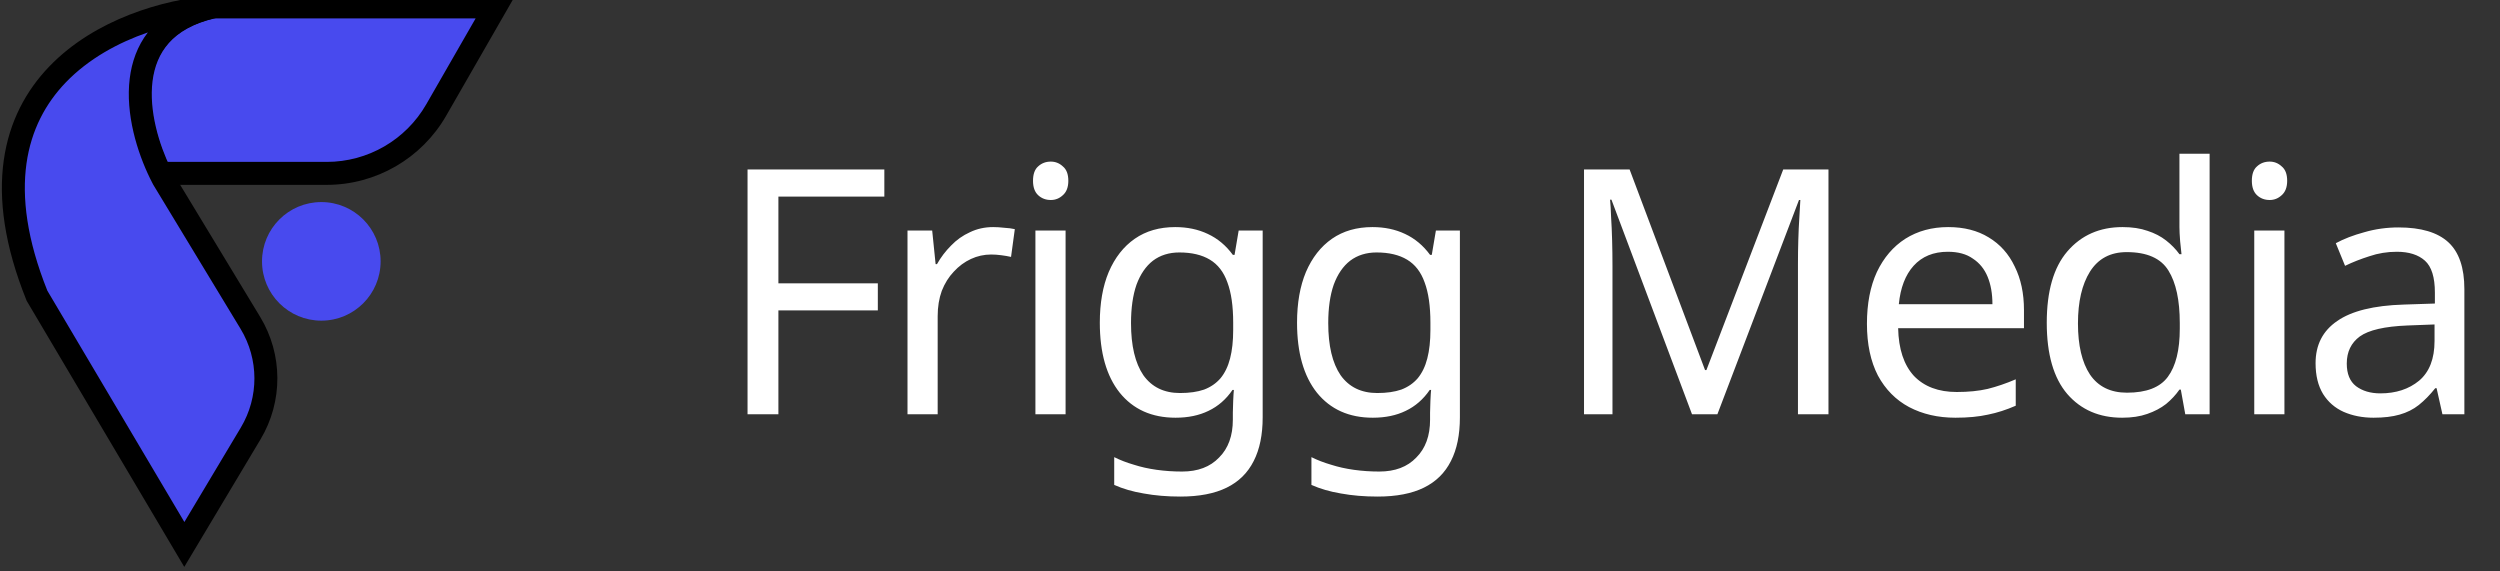
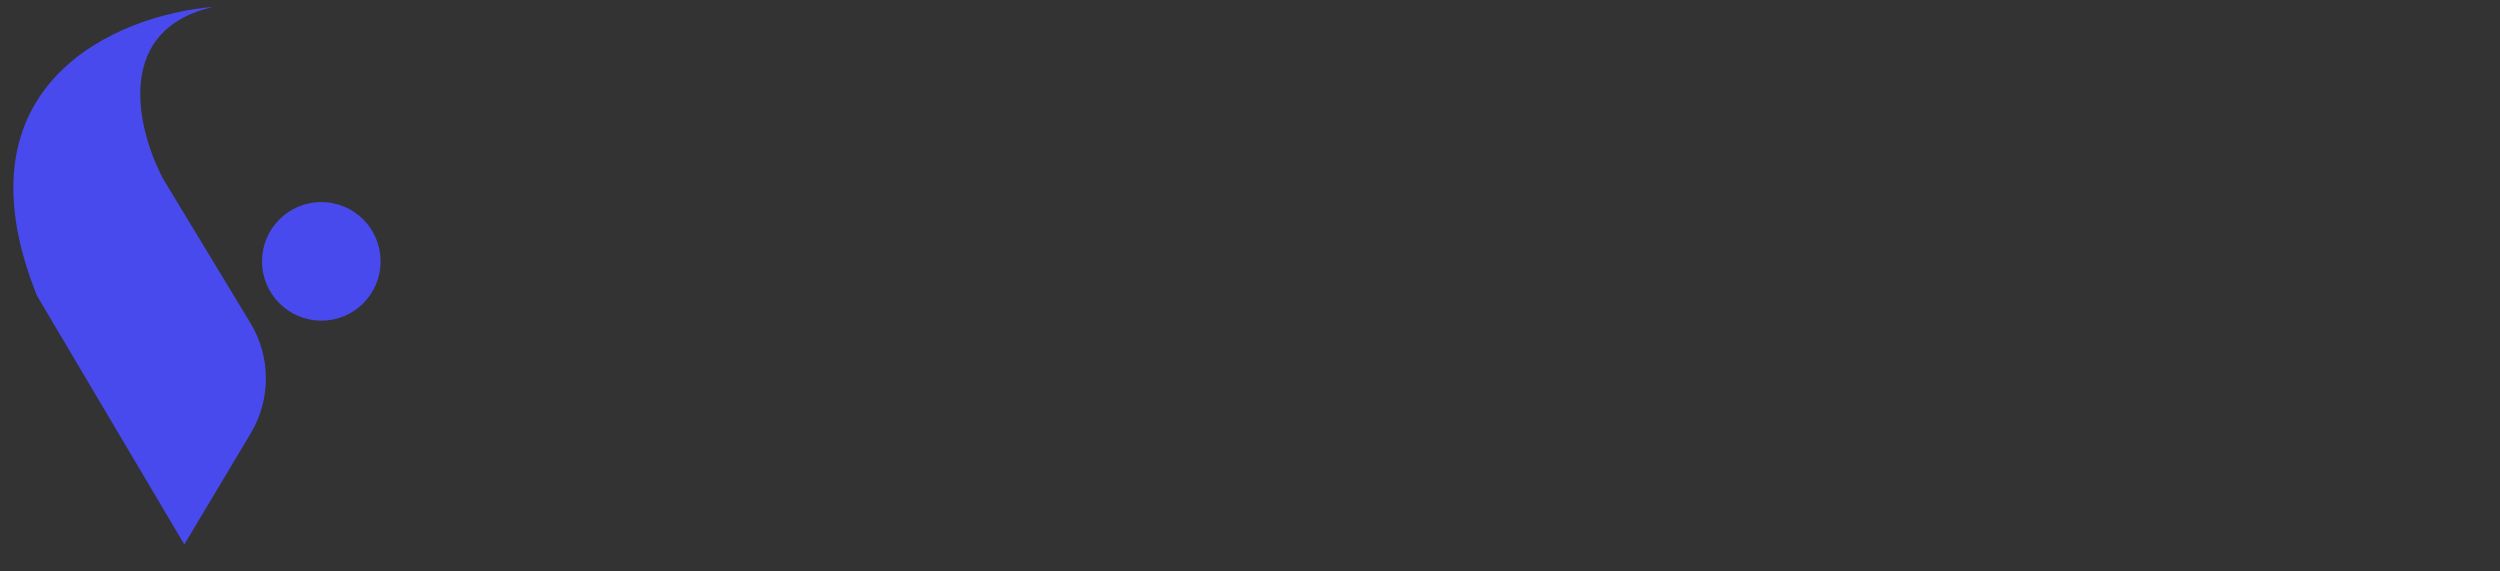
<svg xmlns="http://www.w3.org/2000/svg" width="175" height="40" viewBox="0 0 175 40" fill="none">
  <rect x="0" y="0" width="175" height="40" fill="#333333" stroke="none" />
  <g clip-path="url(#clip0_174_5870)">
-     <path d="M54.488 29H52.328V11.864H61.904V13.76H54.488V19.832H61.448V21.728H54.488V29ZM69.525 15.896C69.765 15.896 70.021 15.912 70.293 15.944C70.581 15.96 70.829 15.992 71.037 16.04L70.773 17.984C70.565 17.936 70.333 17.896 70.077 17.864C69.837 17.832 69.605 17.816 69.381 17.816C68.885 17.816 68.413 17.92 67.965 18.128C67.517 18.336 67.117 18.632 66.765 19.016C66.413 19.384 66.133 19.832 65.925 20.36C65.733 20.888 65.637 21.48 65.637 22.136V29H63.525V16.136H65.253L65.493 18.488H65.589C65.861 18.008 66.189 17.576 66.573 17.192C66.957 16.792 67.397 16.48 67.893 16.256C68.389 16.016 68.933 15.896 69.525 15.896ZM74.591 16.136V29H72.479V16.136H74.591ZM73.559 11.312C73.879 11.312 74.159 11.424 74.399 11.648C74.655 11.856 74.783 12.192 74.783 12.656C74.783 13.104 74.655 13.44 74.399 13.664C74.159 13.888 73.879 14 73.559 14C73.207 14 72.911 13.888 72.671 13.664C72.431 13.44 72.311 13.104 72.311 12.656C72.311 12.192 72.431 11.856 72.671 11.648C72.911 11.424 73.207 11.312 73.559 11.312ZM82.267 15.896C83.115 15.896 83.875 16.056 84.547 16.376C85.235 16.696 85.819 17.184 86.299 17.84H86.419L86.707 16.136H88.387V29.216C88.387 30.432 88.179 31.448 87.763 32.264C87.347 33.096 86.715 33.72 85.867 34.136C85.019 34.552 83.939 34.76 82.627 34.76C81.699 34.76 80.843 34.688 80.059 34.544C79.291 34.416 78.603 34.216 77.995 33.944V32C78.411 32.208 78.867 32.384 79.363 32.528C79.859 32.688 80.395 32.808 80.971 32.888C81.547 32.968 82.139 33.008 82.747 33.008C83.851 33.008 84.715 32.68 85.339 32.024C85.979 31.384 86.299 30.504 86.299 29.384V28.88C86.299 28.688 86.307 28.416 86.323 28.064C86.339 27.696 86.355 27.44 86.371 27.296H86.275C85.827 27.952 85.267 28.44 84.595 28.76C83.939 29.08 83.171 29.24 82.291 29.24C80.627 29.24 79.323 28.656 78.379 27.488C77.451 26.32 76.987 24.688 76.987 22.592C76.987 21.216 77.195 20.032 77.611 19.04C78.043 18.032 78.651 17.256 79.435 16.712C80.219 16.168 81.163 15.896 82.267 15.896ZM82.555 17.672C81.835 17.672 81.219 17.864 80.707 18.248C80.211 18.632 79.827 19.192 79.555 19.928C79.299 20.664 79.171 21.56 79.171 22.616C79.171 24.2 79.459 25.416 80.035 26.264C80.627 27.096 81.483 27.512 82.603 27.512C83.259 27.512 83.819 27.432 84.283 27.272C84.747 27.096 85.131 26.832 85.435 26.48C85.739 26.112 85.963 25.648 86.107 25.088C86.251 24.528 86.323 23.864 86.323 23.096V22.592C86.323 21.424 86.187 20.48 85.915 19.76C85.659 19.04 85.251 18.512 84.691 18.176C84.131 17.84 83.419 17.672 82.555 17.672ZM96.073 15.896C96.921 15.896 97.68 16.056 98.353 16.376C99.04 16.696 99.624 17.184 100.105 17.84H100.225L100.513 16.136H102.193V29.216C102.193 30.432 101.985 31.448 101.569 32.264C101.153 33.096 100.521 33.72 99.672 34.136C98.825 34.552 97.745 34.76 96.433 34.76C95.504 34.76 94.648 34.688 93.865 34.544C93.097 34.416 92.409 34.216 91.8 33.944V32C92.216 32.208 92.672 32.384 93.168 32.528C93.665 32.688 94.201 32.808 94.776 32.888C95.353 32.968 95.945 33.008 96.552 33.008C97.656 33.008 98.52 32.68 99.144 32.024C99.784 31.384 100.105 30.504 100.105 29.384V28.88C100.105 28.688 100.113 28.416 100.129 28.064C100.145 27.696 100.161 27.44 100.177 27.296H100.081C99.632 27.952 99.073 28.44 98.4 28.76C97.745 29.08 96.977 29.24 96.097 29.24C94.433 29.24 93.129 28.656 92.184 27.488C91.257 26.32 90.793 24.688 90.793 22.592C90.793 21.216 91.001 20.032 91.416 19.04C91.849 18.032 92.457 17.256 93.24 16.712C94.025 16.168 94.969 15.896 96.073 15.896ZM96.361 17.672C95.641 17.672 95.025 17.864 94.513 18.248C94.016 18.632 93.632 19.192 93.361 19.928C93.105 20.664 92.977 21.56 92.977 22.616C92.977 24.2 93.264 25.416 93.841 26.264C94.433 27.096 95.288 27.512 96.409 27.512C97.064 27.512 97.624 27.432 98.088 27.272C98.552 27.096 98.936 26.832 99.24 26.48C99.544 26.112 99.769 25.648 99.912 25.088C100.057 24.528 100.129 23.864 100.129 23.096V22.592C100.129 21.424 99.993 20.48 99.721 19.76C99.465 19.04 99.056 18.512 98.496 18.176C97.936 17.84 97.225 17.672 96.361 17.672ZM118.441 29L112.801 13.976H112.705C112.737 14.296 112.761 14.704 112.777 15.2C112.809 15.696 112.833 16.24 112.849 16.832C112.865 17.408 112.873 18 112.873 18.608V29H110.881V11.864H114.073L119.353 25.904H119.449L124.825 11.864H127.993V29H125.857V18.464C125.857 17.904 125.865 17.352 125.881 16.808C125.897 16.248 125.921 15.728 125.953 15.248C125.985 14.752 126.009 14.336 126.025 14H125.929L120.217 29H118.441ZM136.374 15.896C137.478 15.896 138.422 16.136 139.206 16.616C140.006 17.096 140.614 17.776 141.03 18.656C141.462 19.52 141.678 20.536 141.678 21.704V22.976H132.87C132.902 24.432 133.27 25.544 133.974 26.312C134.694 27.064 135.694 27.44 136.974 27.44C137.79 27.44 138.51 27.368 139.134 27.224C139.774 27.064 140.43 26.84 141.102 26.552V28.4C140.446 28.688 139.798 28.896 139.158 29.024C138.518 29.168 137.758 29.24 136.878 29.24C135.662 29.24 134.582 28.992 133.638 28.496C132.71 28 131.982 27.264 131.454 26.288C130.942 25.296 130.686 24.088 130.686 22.664C130.686 21.256 130.918 20.048 131.382 19.04C131.862 18.032 132.526 17.256 133.374 16.712C134.238 16.168 135.238 15.896 136.374 15.896ZM136.35 17.624C135.342 17.624 134.542 17.952 133.95 18.608C133.374 19.248 133.03 20.144 132.918 21.296H139.47C139.47 20.56 139.358 19.92 139.134 19.376C138.91 18.832 138.566 18.408 138.102 18.104C137.654 17.784 137.07 17.624 136.35 17.624ZM148.553 29.24C146.953 29.24 145.673 28.688 144.713 27.584C143.753 26.464 143.273 24.8 143.273 22.592C143.273 20.384 143.753 18.72 144.713 17.6C145.689 16.464 146.977 15.896 148.577 15.896C149.249 15.896 149.833 15.984 150.329 16.16C150.825 16.32 151.257 16.544 151.625 16.832C151.993 17.12 152.305 17.44 152.561 17.792H152.705C152.689 17.584 152.657 17.28 152.609 16.88C152.577 16.464 152.561 16.136 152.561 15.896V10.76H154.673V29H152.969L152.657 27.272H152.561C152.305 27.64 151.993 27.976 151.625 28.28C151.257 28.568 150.817 28.8 150.305 28.976C149.809 29.152 149.225 29.24 148.553 29.24ZM148.889 27.488C150.249 27.488 151.201 27.12 151.745 26.384C152.305 25.632 152.585 24.504 152.585 23V22.616C152.585 21.016 152.321 19.792 151.793 18.944C151.265 18.08 150.289 17.648 148.865 17.648C147.729 17.648 146.873 18.104 146.297 19.016C145.737 19.912 145.457 21.12 145.457 22.64C145.457 24.176 145.737 25.368 146.297 26.216C146.873 27.064 147.737 27.488 148.889 27.488ZM159.91 16.136V29H157.798V16.136H159.91ZM158.878 11.312C159.198 11.312 159.478 11.424 159.718 11.648C159.974 11.856 160.102 12.192 160.102 12.656C160.102 13.104 159.974 13.44 159.718 13.664C159.478 13.888 159.198 14 158.878 14C158.526 14 158.23 13.888 157.99 13.664C157.75 13.44 157.63 13.104 157.63 12.656C157.63 12.192 157.75 11.856 157.99 11.648C158.23 11.424 158.526 11.312 158.878 11.312ZM167.898 15.92C169.466 15.92 170.626 16.264 171.378 16.952C172.13 17.64 172.506 18.736 172.506 20.24V29H170.97L170.562 27.176H170.466C170.098 27.64 169.714 28.032 169.314 28.352C168.93 28.656 168.482 28.88 167.97 29.024C167.474 29.168 166.866 29.24 166.146 29.24C165.378 29.24 164.682 29.104 164.058 28.832C163.45 28.56 162.97 28.144 162.618 27.584C162.266 27.008 162.09 26.288 162.09 25.424C162.09 24.144 162.594 23.16 163.602 22.472C164.61 21.768 166.162 21.384 168.258 21.32L170.442 21.248V20.48C170.442 19.408 170.21 18.664 169.746 18.248C169.282 17.832 168.626 17.624 167.778 17.624C167.106 17.624 166.466 17.728 165.858 17.936C165.25 18.128 164.682 18.352 164.154 18.608L163.506 17.024C164.066 16.72 164.73 16.464 165.498 16.256C166.266 16.032 167.066 15.92 167.898 15.92ZM168.522 22.784C166.922 22.848 165.81 23.104 165.186 23.552C164.578 24 164.274 24.632 164.274 25.448C164.274 26.168 164.49 26.696 164.922 27.032C165.37 27.368 165.938 27.536 166.626 27.536C167.714 27.536 168.618 27.24 169.338 26.648C170.058 26.04 170.418 25.112 170.418 23.864V22.712L168.522 22.784Z" fill="white" />
-     <path d="M14.864 0.487C8.065 2.032 9.472 8.653 11.177 12.136H22.872C26.036 12.136 28.958 10.445 30.534 7.702L34.681 0.487H14.864Z" fill="#484AEE" />
-     <path fill-rule="evenodd" clip-rule="evenodd" d="M14.774 -0.316H36.069L31.231 8.103C29.511 11.095 26.323 12.94 22.872 12.94H10.676L10.456 12.489C9.569 10.679 8.722 7.988 9.034 5.485C9.193 4.217 9.653 2.972 10.581 1.934C11.51 0.894 12.856 0.119 14.686 -0.296L14.774 -0.316ZM14.956 1.29C13.435 1.65 12.433 2.273 11.779 3.005C11.112 3.751 10.755 4.669 10.629 5.684C10.393 7.571 10.964 9.703 11.689 11.333H22.872C25.748 11.333 28.405 9.795 29.838 7.302L33.293 1.29H14.956Z" fill="black" />
    <path d="M17.55 30.336L12.902 38.112L2.592 20.706C-3.406 5.816 8.305 1.022 14.911 0.487C8.112 2.032 9.519 8.653 11.224 12.136C11.292 12.275 11.429 12.538 11.429 12.538L17.527 22.604C18.966 24.978 18.974 27.953 17.55 30.336Z" fill="#484AEE" />
-     <path fill-rule="evenodd" clip-rule="evenodd" d="M3.446 4.657C6.636 1.337 11.435 -0.037 14.846 -0.314L15.089 1.27C13.519 1.627 12.492 2.259 11.826 3.004C11.159 3.751 10.803 4.669 10.676 5.684C10.418 7.749 11.127 10.11 11.946 11.783C11.976 11.844 12.024 11.938 12.067 12.021C12.088 12.062 12.106 12.098 12.12 12.124L12.13 12.144L18.215 22.188C19.807 24.817 19.817 28.11 18.24 30.748L12.899 39.683L1.87 21.062L1.847 21.006C0.309 17.187 -0.12 13.952 0.262 11.229C0.645 8.496 1.836 6.332 3.446 4.657ZM10.717 12.909L10.717 12.909L10.717 12.909L10.694 12.865C10.68 12.838 10.66 12.8 10.638 12.757C10.596 12.674 10.541 12.567 10.503 12.489C9.616 10.679 8.769 7.988 9.082 5.485C9.223 4.35 9.607 3.234 10.351 2.268C8.269 2.987 6.192 4.118 4.604 5.77C3.21 7.221 2.186 9.081 1.853 11.452C1.521 13.819 1.873 16.748 3.315 20.349L12.906 36.541L16.861 29.924C18.133 27.796 18.125 25.14 16.84 23.02L10.729 12.932L10.717 12.909Z" fill="black" />
    <path d="M26.643 18.295C26.643 20.588 24.785 22.446 22.492 22.446C20.2 22.446 18.341 20.588 18.341 18.295C18.341 16.003 20.2 14.145 22.492 14.145C24.785 14.145 26.643 16.003 26.643 18.295Z" fill="#484AEE" />
  </g>
  <defs>
    <clipPath id="clip0_174_5870">
      <rect width="175" height="40" fill="white" />
    </clipPath>
  </defs>
</svg>